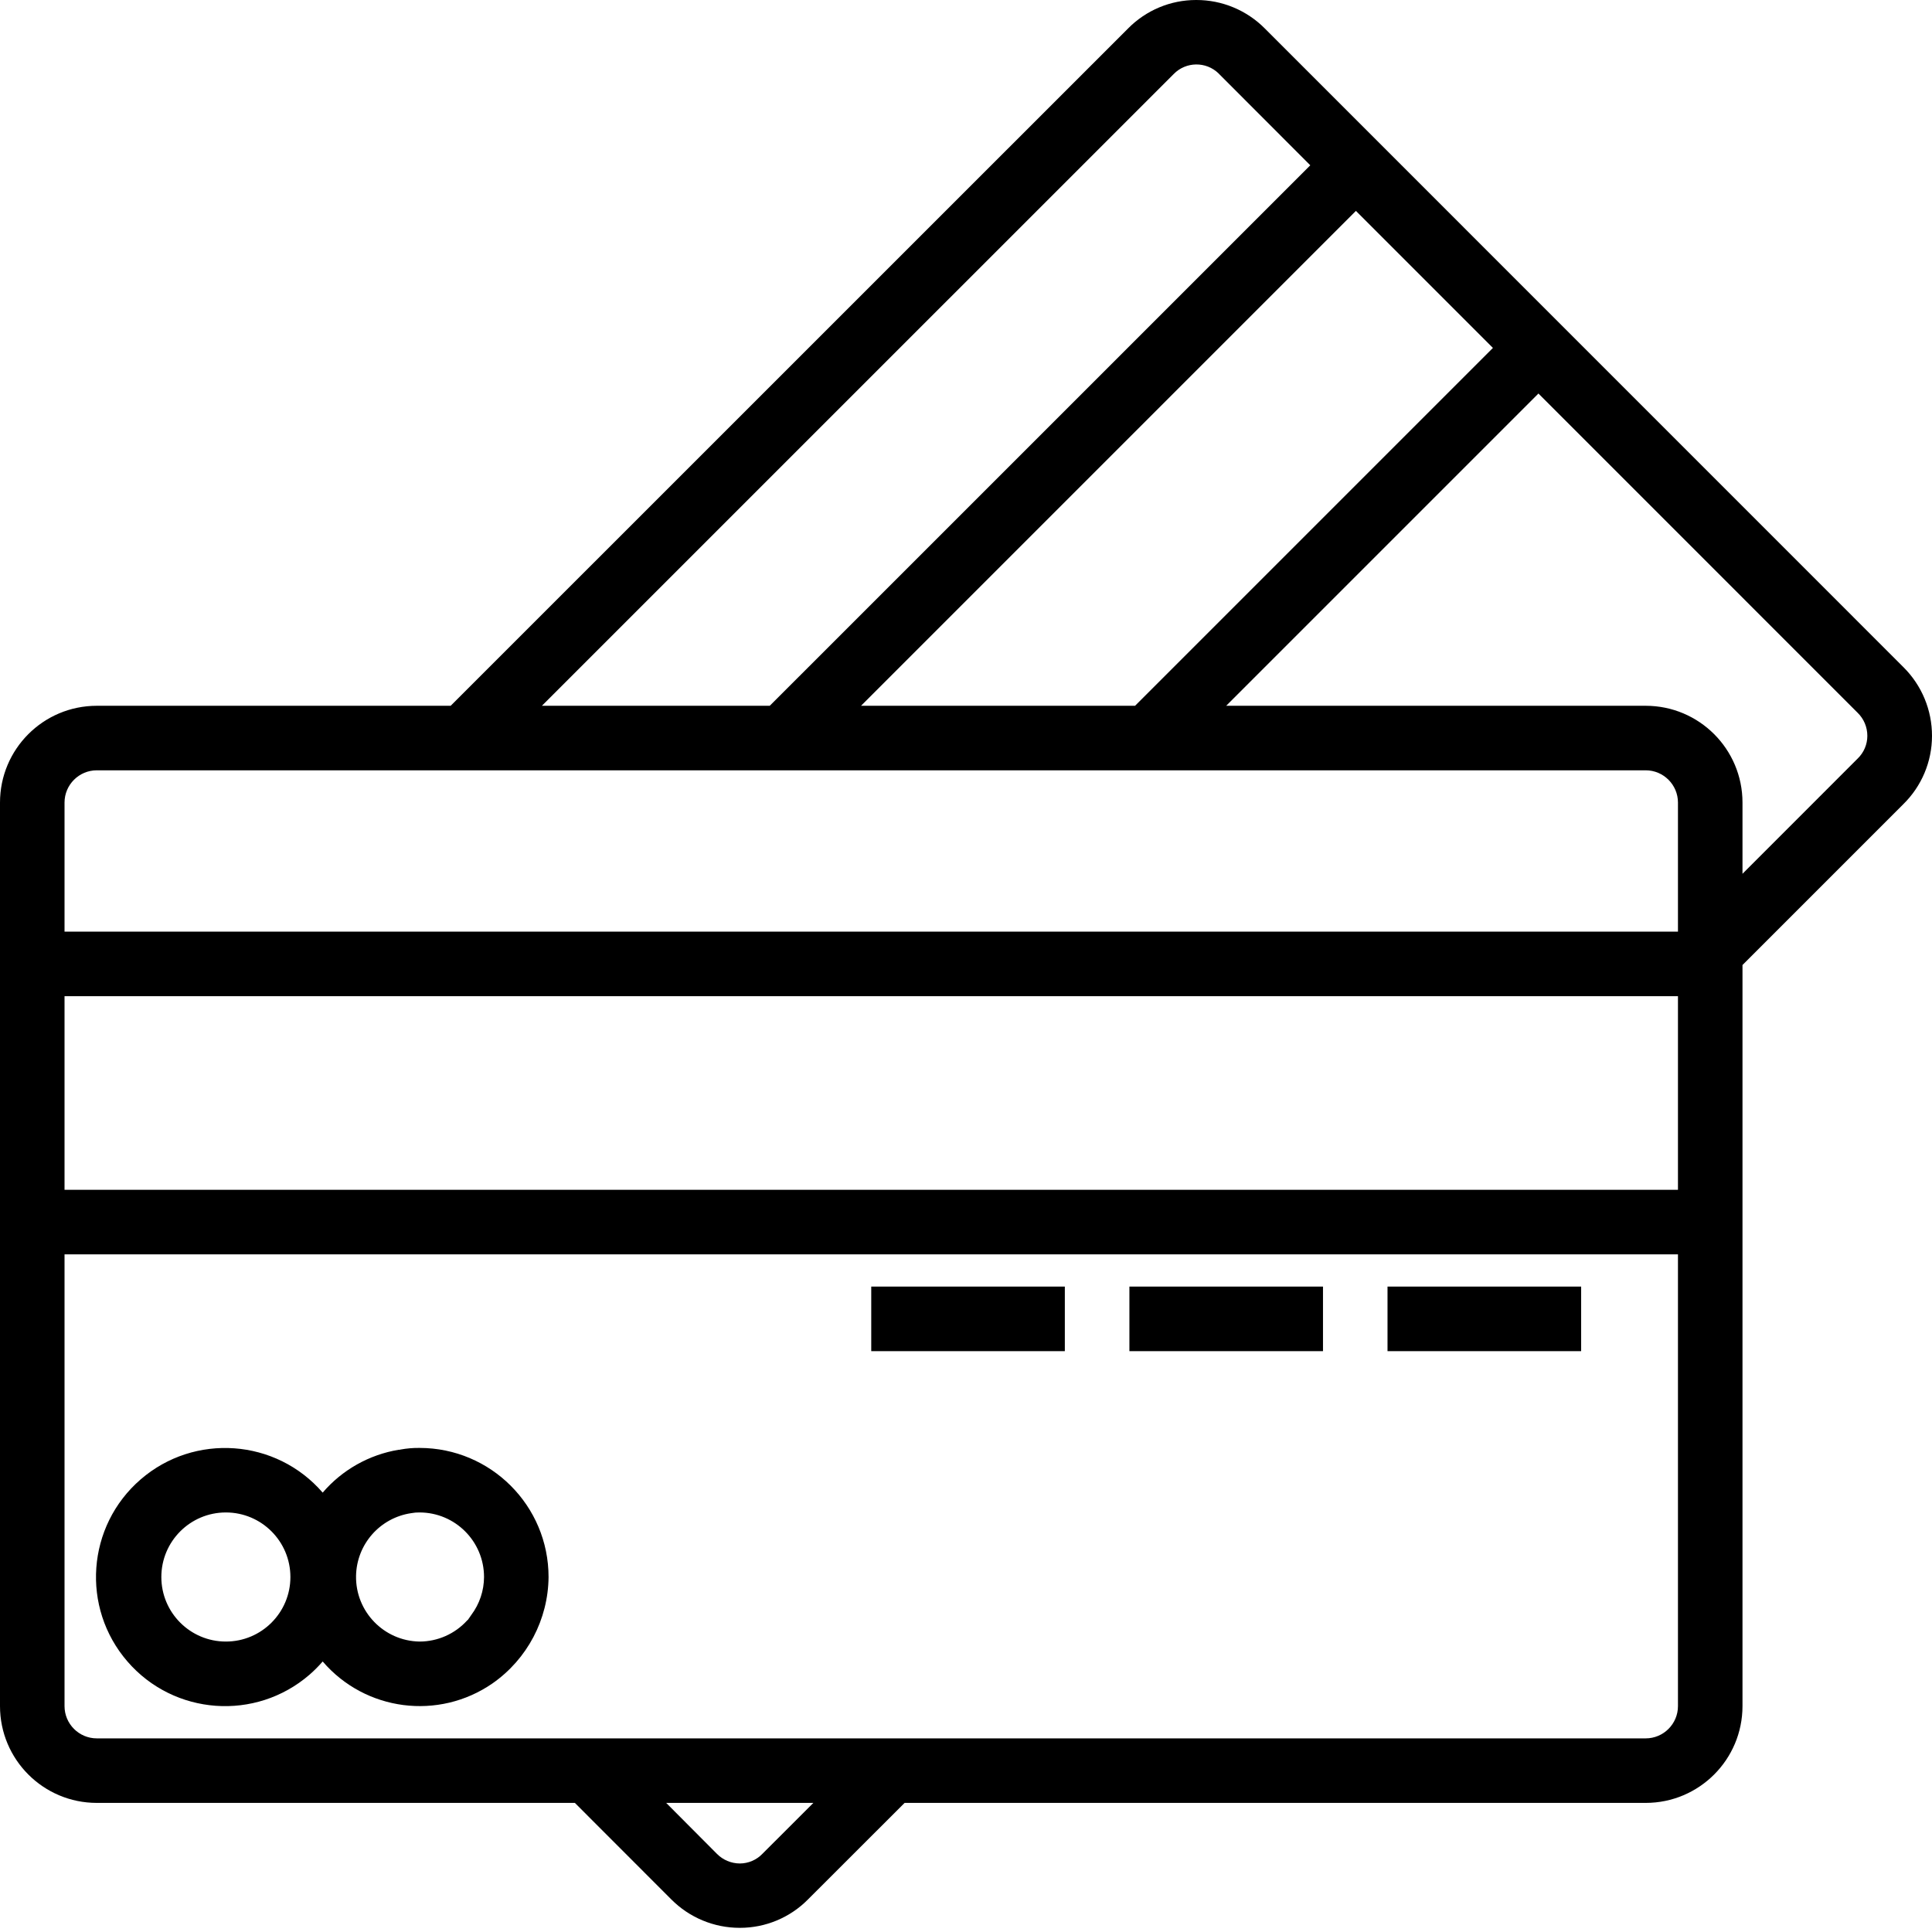
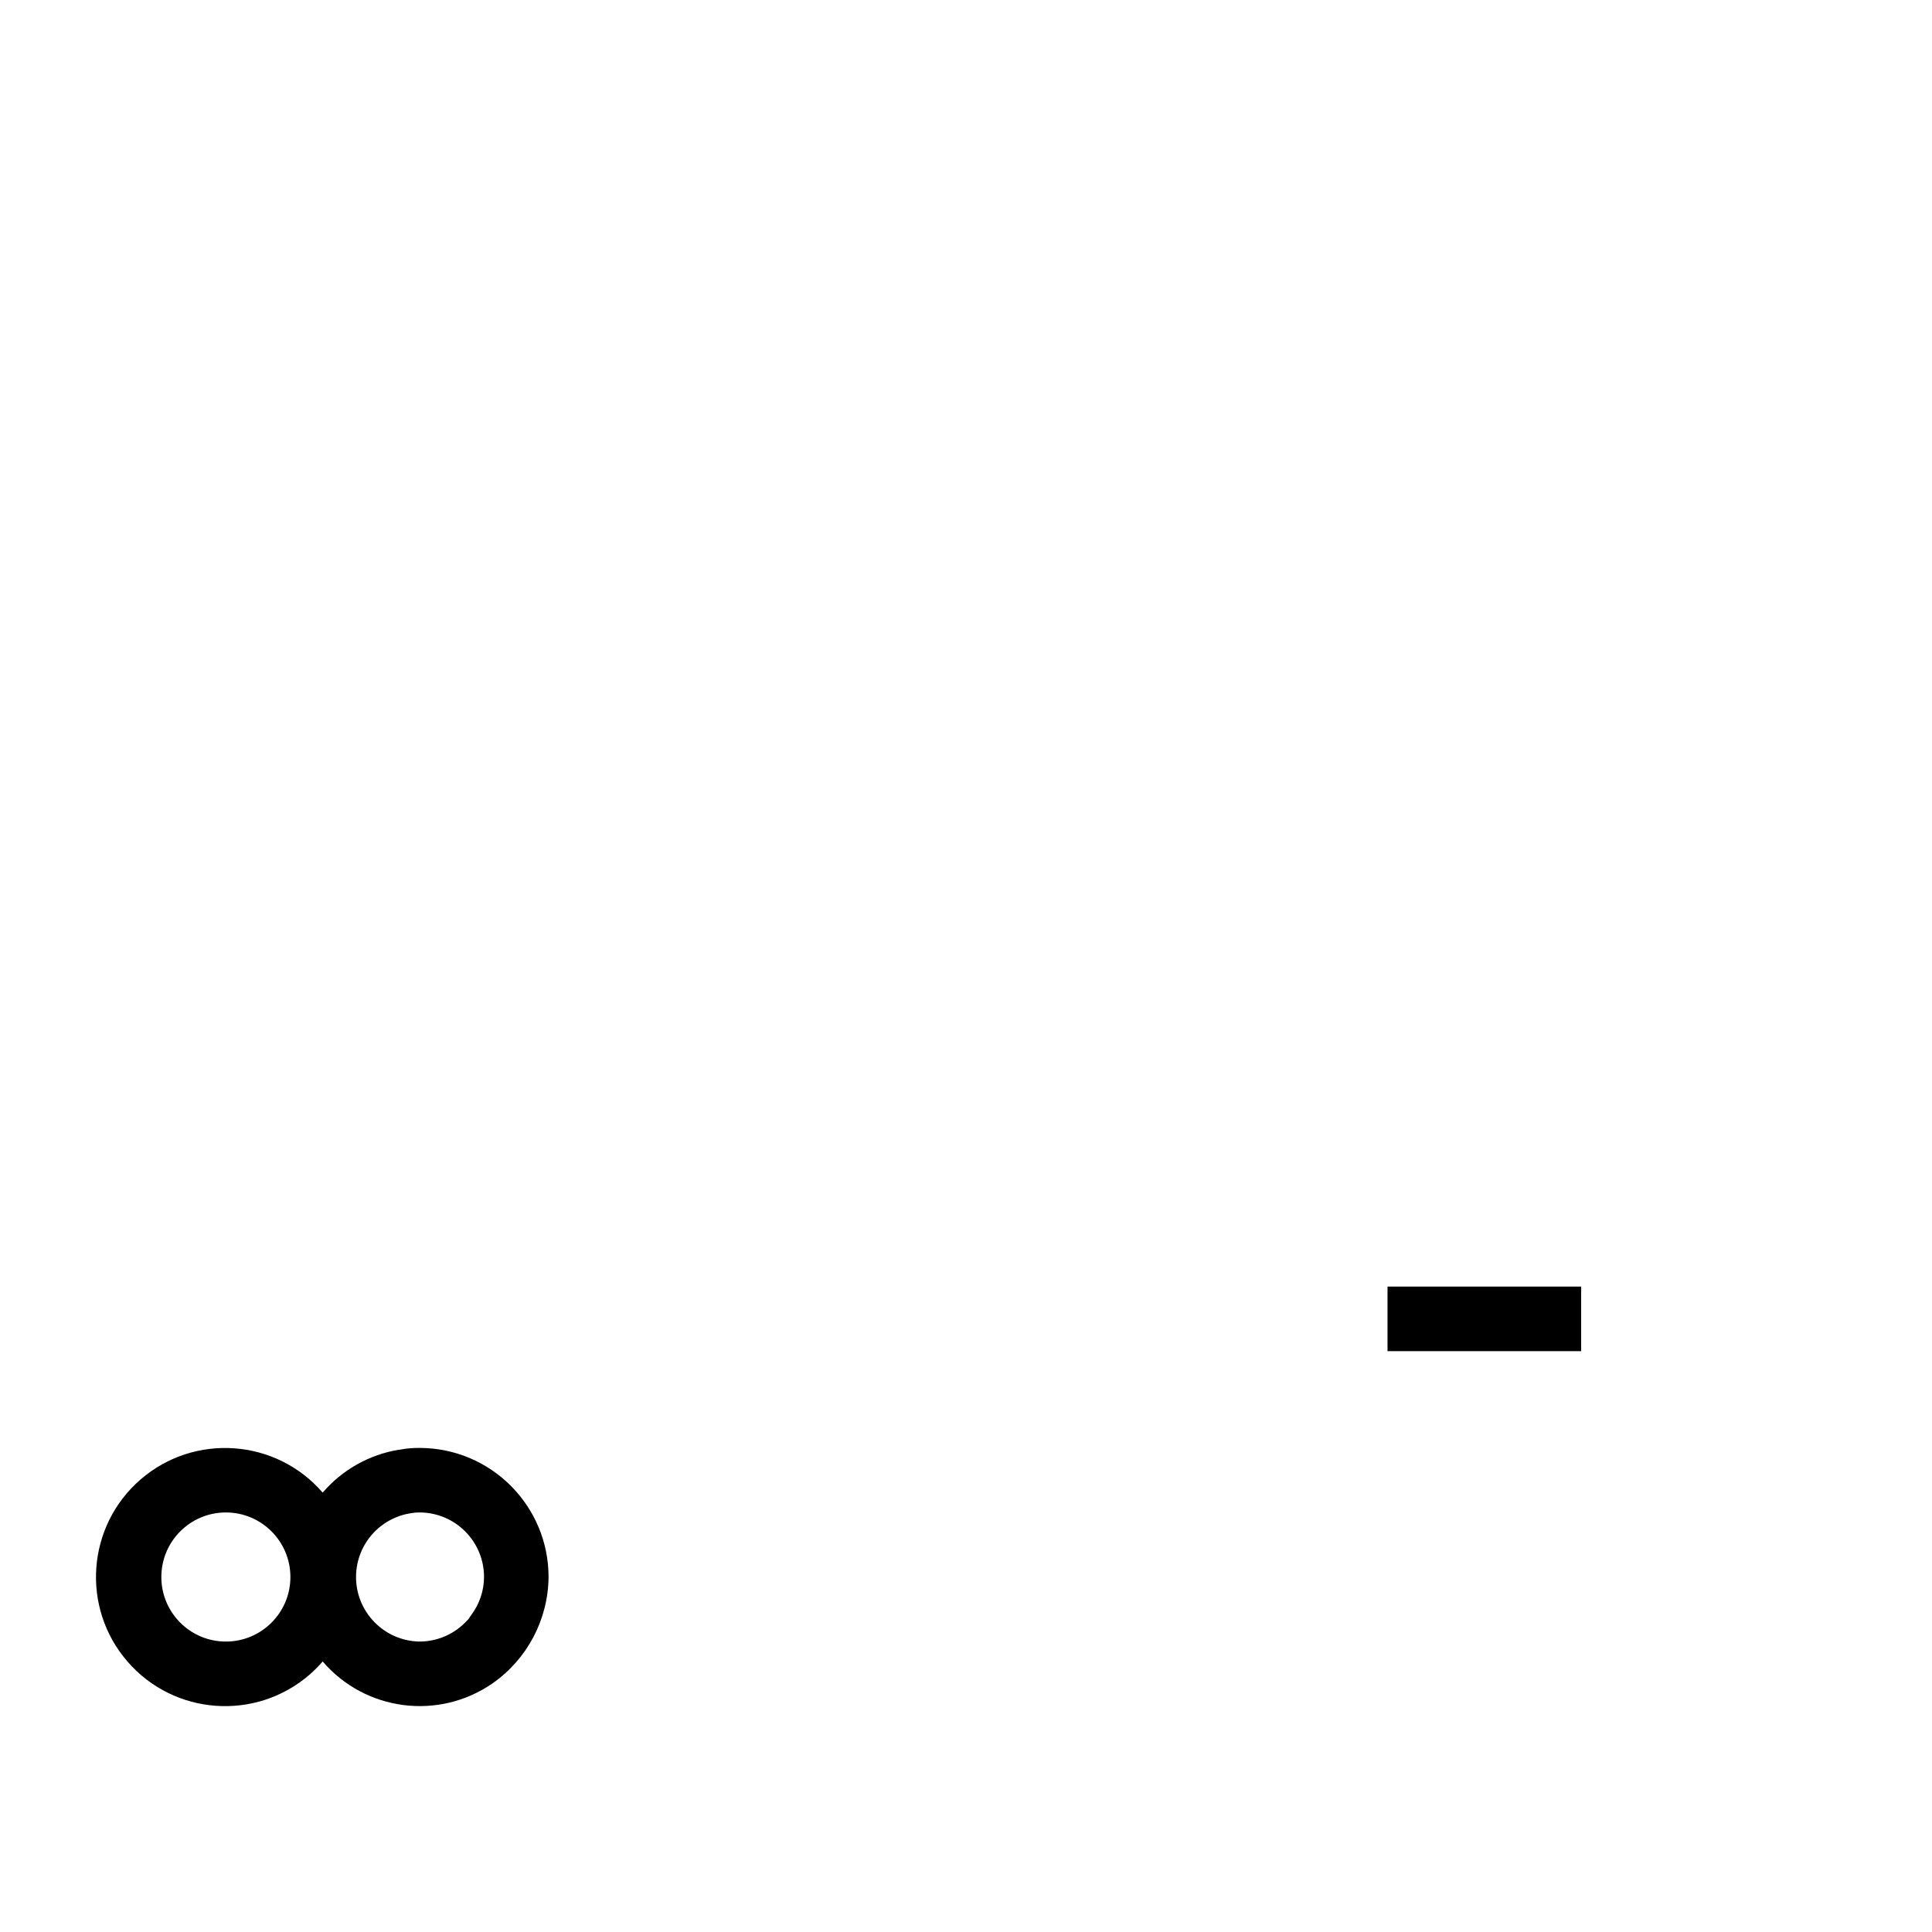
<svg xmlns="http://www.w3.org/2000/svg" width="45" height="45" viewBox="0 0 45 45" fill="none">
  <path d="M36.828 29.967H32.318V31.471H36.828V29.967Z" fill="black" />
-   <path d="M30.815 29.967H26.306V31.471H30.815V29.967Z" fill="black" />
-   <path d="M24.802 29.967H20.293V31.471H24.802V29.967Z" fill="black" />
-   <path d="M44.334 15.539L29.462 0.665C29.04 0.239 28.465 -0.001 27.864 1.76312e-06H27.858C27.262 0 26.691 0.24 26.273 0.665L10.497 16.439H2.255C1.009 16.439 0 17.448 0 18.694V39.738C0 40.983 1.009 41.993 2.255 41.993H13.39L15.633 44.238C16.055 44.664 16.631 44.904 17.231 44.903H17.237C17.833 44.903 18.405 44.663 18.823 44.238L21.07 41.993H38.331C39.576 41.993 40.586 40.983 40.586 39.738V22.477L44.33 18.733C44.758 18.314 44.999 17.742 45 17.144C45.002 16.541 44.762 15.963 44.334 15.539ZM34.773 8.104L26.438 16.439H20.055L31.582 4.912L34.773 8.104ZM27.337 1.725C27.623 1.432 28.092 1.426 28.385 1.712C28.389 1.717 28.393 1.721 28.397 1.725L30.519 3.85L17.929 16.439H12.622L27.337 1.725ZM17.759 43.178C17.621 43.322 17.431 43.403 17.233 43.404C17.031 43.403 16.838 43.322 16.697 43.178L15.517 41.993H18.945L17.759 43.178ZM39.083 39.738C39.083 40.153 38.746 40.49 38.331 40.49H2.255C1.84 40.49 1.503 40.153 1.503 39.738V29.216H39.083V39.738ZM39.083 27.713H1.503V23.203H39.083V27.713ZM39.083 21.7H1.503V18.694C1.503 18.279 1.84 17.942 2.255 17.942H38.331C38.746 17.942 39.083 18.279 39.083 18.694V21.7ZM43.271 17.666L40.586 20.352V18.694C40.586 17.448 39.576 16.439 38.331 16.439H28.56L35.833 9.166L43.268 16.602C43.413 16.743 43.494 16.937 43.494 17.139C43.494 17.338 43.413 17.528 43.271 17.666Z" fill="black" />
  <path d="M7.209 39.007C7.318 38.912 7.421 38.809 7.516 38.699C8.51 39.857 10.217 40.077 11.472 39.209C12.282 38.643 12.768 37.72 12.777 36.732C12.777 35.071 11.431 33.725 9.771 33.725C9.621 33.723 9.473 33.736 9.326 33.763L9.306 33.768C9.299 33.768 9.291 33.768 9.284 33.768C8.596 33.883 7.97 34.236 7.516 34.766C6.43 33.51 4.531 33.373 3.275 34.459C2.02 35.545 1.882 37.444 2.968 38.699C4.054 39.955 5.953 40.093 7.209 39.007ZM9.581 35.244C9.643 35.232 9.707 35.227 9.771 35.228C10.601 35.228 11.274 35.901 11.274 36.732C11.273 37.05 11.169 37.359 10.979 37.613C10.951 37.65 10.93 37.688 10.9 37.727C10.894 37.733 10.887 37.737 10.881 37.743C10.597 38.056 10.194 38.235 9.771 38.235C8.941 38.221 8.279 37.536 8.293 36.706C8.306 35.969 8.851 35.35 9.581 35.244ZM5.261 35.228C6.091 35.228 6.764 35.901 6.764 36.732C6.764 37.562 6.091 38.235 5.261 38.235C4.431 38.235 3.758 37.562 3.758 36.732C3.758 35.901 4.431 35.228 5.261 35.228Z" fill="black" />
</svg>